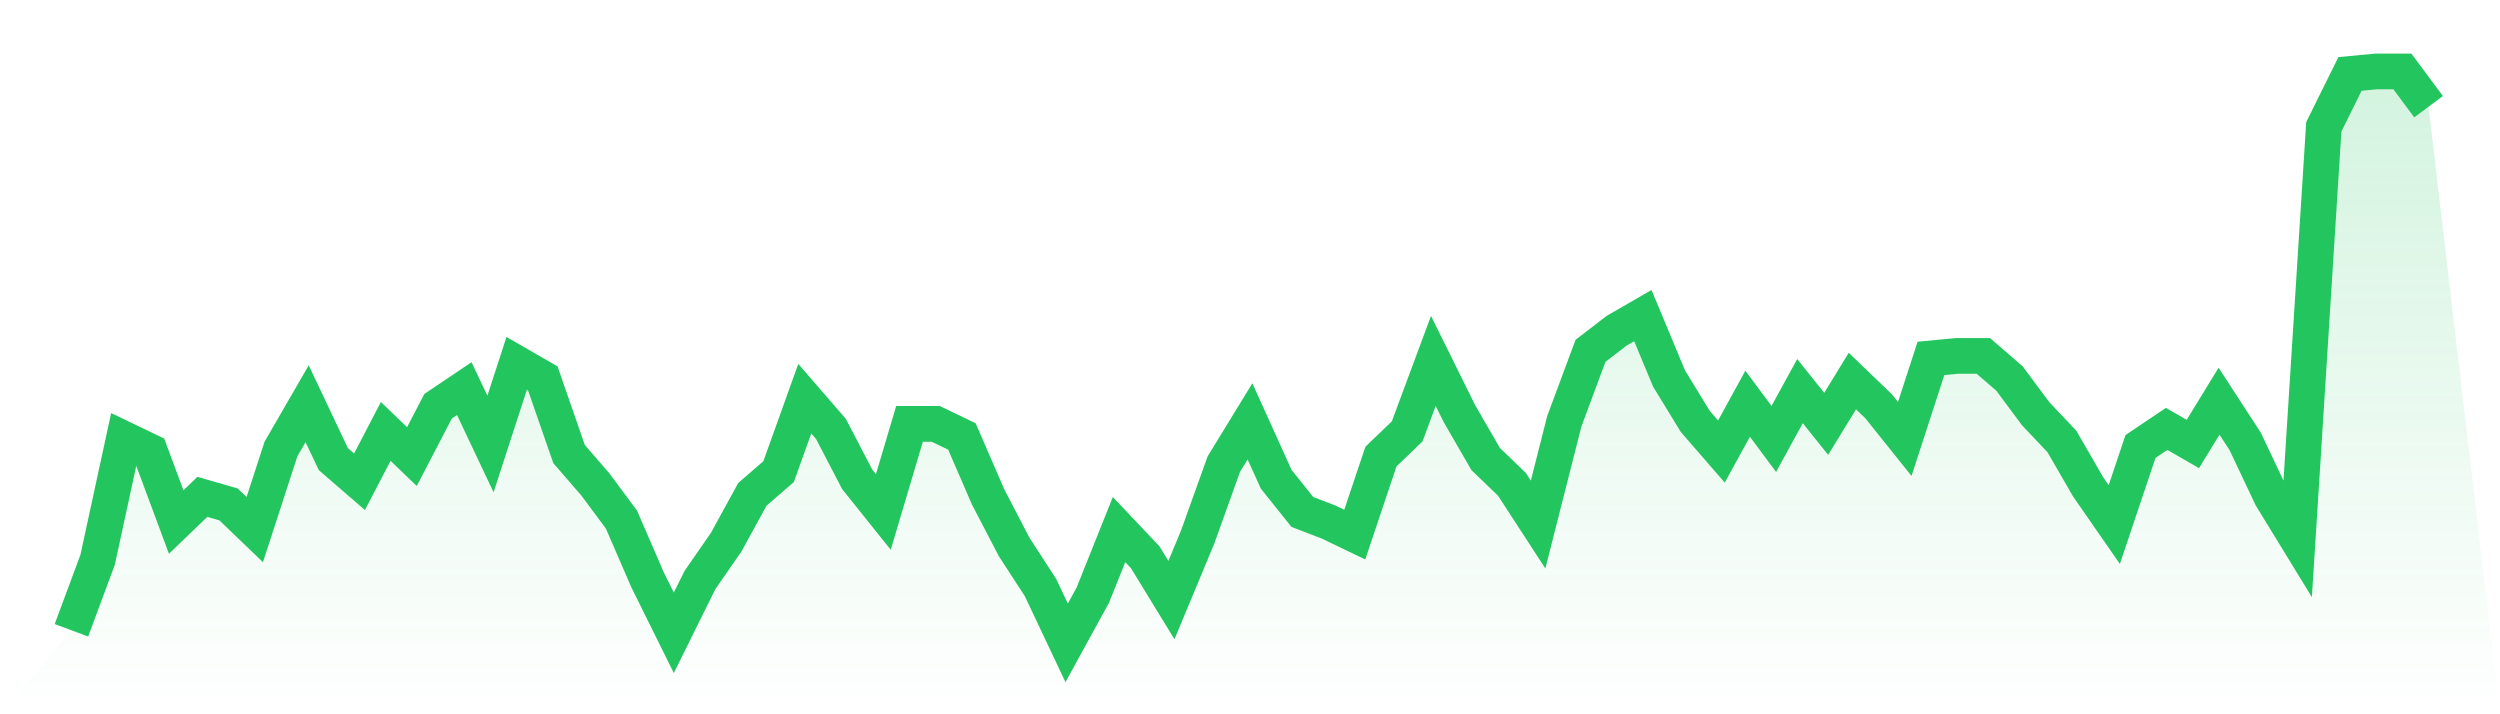
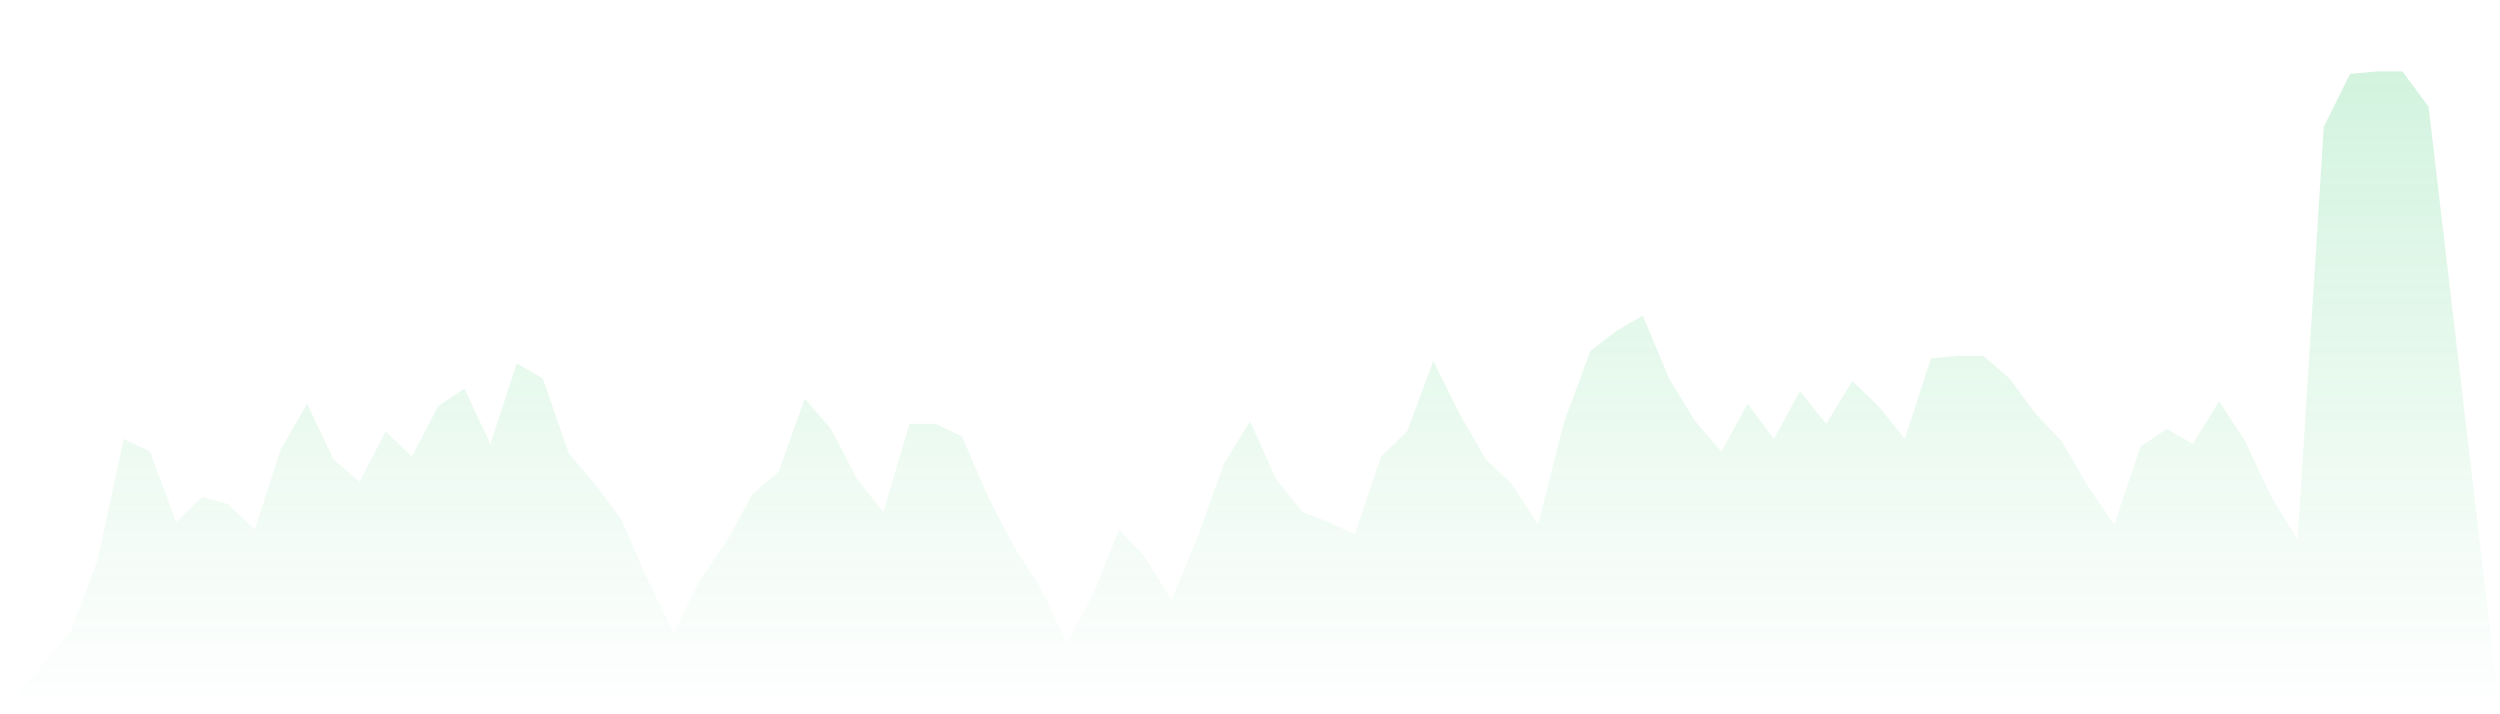
<svg xmlns="http://www.w3.org/2000/svg" viewBox="0 0 140 40">
  <defs>
    <linearGradient id="gradient" x1="0" x2="0" y1="0" y2="1">
      <stop offset="0%" stop-color="#22c55e" stop-opacity="0.2" />
      <stop offset="100%" stop-color="#22c55e" stop-opacity="0" />
    </linearGradient>
  </defs>
  <path d="M4,35.295 L4,35.295 L5.467,31.348 L6.933,24.581 L8.4,25.286 L9.867,29.233 L11.333,27.824 L12.8,28.247 L14.267,29.656 L15.733,25.145 L17.2,22.608 L18.667,25.709 L20.133,26.978 L21.6,24.159 L23.067,25.568 L24.533,22.749 L26,21.762 L27.467,24.863 L28.933,20.352 L30.4,21.198 L31.867,25.427 L33.333,27.119 L34.8,29.093 L36.267,32.476 L37.733,35.436 L39.2,32.476 L40.667,30.361 L42.133,27.683 L43.6,26.414 L45.067,22.326 L46.533,24.018 L48,26.837 L49.467,28.67 L50.933,23.736 L52.4,23.736 L53.867,24.441 L55.333,27.824 L56.8,30.643 L58.267,32.899 L59.733,36 L61.2,33.322 L62.667,29.656 L64.133,31.207 L65.6,33.604 L67.067,30.079 L68.533,25.991 L70,23.595 L71.467,26.837 L72.933,28.67 L74.4,29.233 L75.867,29.938 L77.333,25.568 L78.8,24.159 L80.267,20.211 L81.733,23.172 L83.2,25.709 L84.667,27.119 L86.133,29.374 L87.6,23.595 L89.067,19.648 L90.533,18.52 L92,17.674 L93.467,21.198 L94.933,23.595 L96.4,25.286 L97.867,22.608 L99.333,24.581 L100.8,21.903 L102.267,23.736 L103.733,21.339 L105.2,22.749 L106.667,24.581 L108.133,20.07 L109.6,19.93 L111.067,19.93 L112.533,21.198 L114,23.172 L115.467,24.722 L116.933,27.26 L118.4,29.374 L119.867,25.004 L121.333,24.018 L122.8,24.863 L124.267,22.467 L125.733,24.722 L127.2,27.824 L128.667,30.22 L130.133,7.101 L131.6,4.141 L133.067,4 L134.533,4 L136,5.974 L140,40 L0,40 z" fill="url(#gradient)" />
-   <path d="M4,35.295 L4,35.295 L5.467,31.348 L6.933,24.581 L8.4,25.286 L9.867,29.233 L11.333,27.824 L12.8,28.247 L14.267,29.656 L15.733,25.145 L17.2,22.608 L18.667,25.709 L20.133,26.978 L21.6,24.159 L23.067,25.568 L24.533,22.749 L26,21.762 L27.467,24.863 L28.933,20.352 L30.4,21.198 L31.867,25.427 L33.333,27.119 L34.8,29.093 L36.267,32.476 L37.733,35.436 L39.2,32.476 L40.667,30.361 L42.133,27.683 L43.6,26.414 L45.067,22.326 L46.533,24.018 L48,26.837 L49.467,28.67 L50.933,23.736 L52.4,23.736 L53.867,24.441 L55.333,27.824 L56.8,30.643 L58.267,32.899 L59.733,36 L61.2,33.322 L62.667,29.656 L64.133,31.207 L65.6,33.604 L67.067,30.079 L68.533,25.991 L70,23.595 L71.467,26.837 L72.933,28.67 L74.4,29.233 L75.867,29.938 L77.333,25.568 L78.8,24.159 L80.267,20.211 L81.733,23.172 L83.2,25.709 L84.667,27.119 L86.133,29.374 L87.6,23.595 L89.067,19.648 L90.533,18.52 L92,17.674 L93.467,21.198 L94.933,23.595 L96.4,25.286 L97.867,22.608 L99.333,24.581 L100.8,21.903 L102.267,23.736 L103.733,21.339 L105.2,22.749 L106.667,24.581 L108.133,20.07 L109.6,19.93 L111.067,19.93 L112.533,21.198 L114,23.172 L115.467,24.722 L116.933,27.26 L118.4,29.374 L119.867,25.004 L121.333,24.018 L122.8,24.863 L124.267,22.467 L125.733,24.722 L127.2,27.824 L128.667,30.22 L130.133,7.101 L131.6,4.141 L133.067,4 L134.533,4 L136,5.974" fill="none" stroke="#22c55e" stroke-width="2" />
</svg>